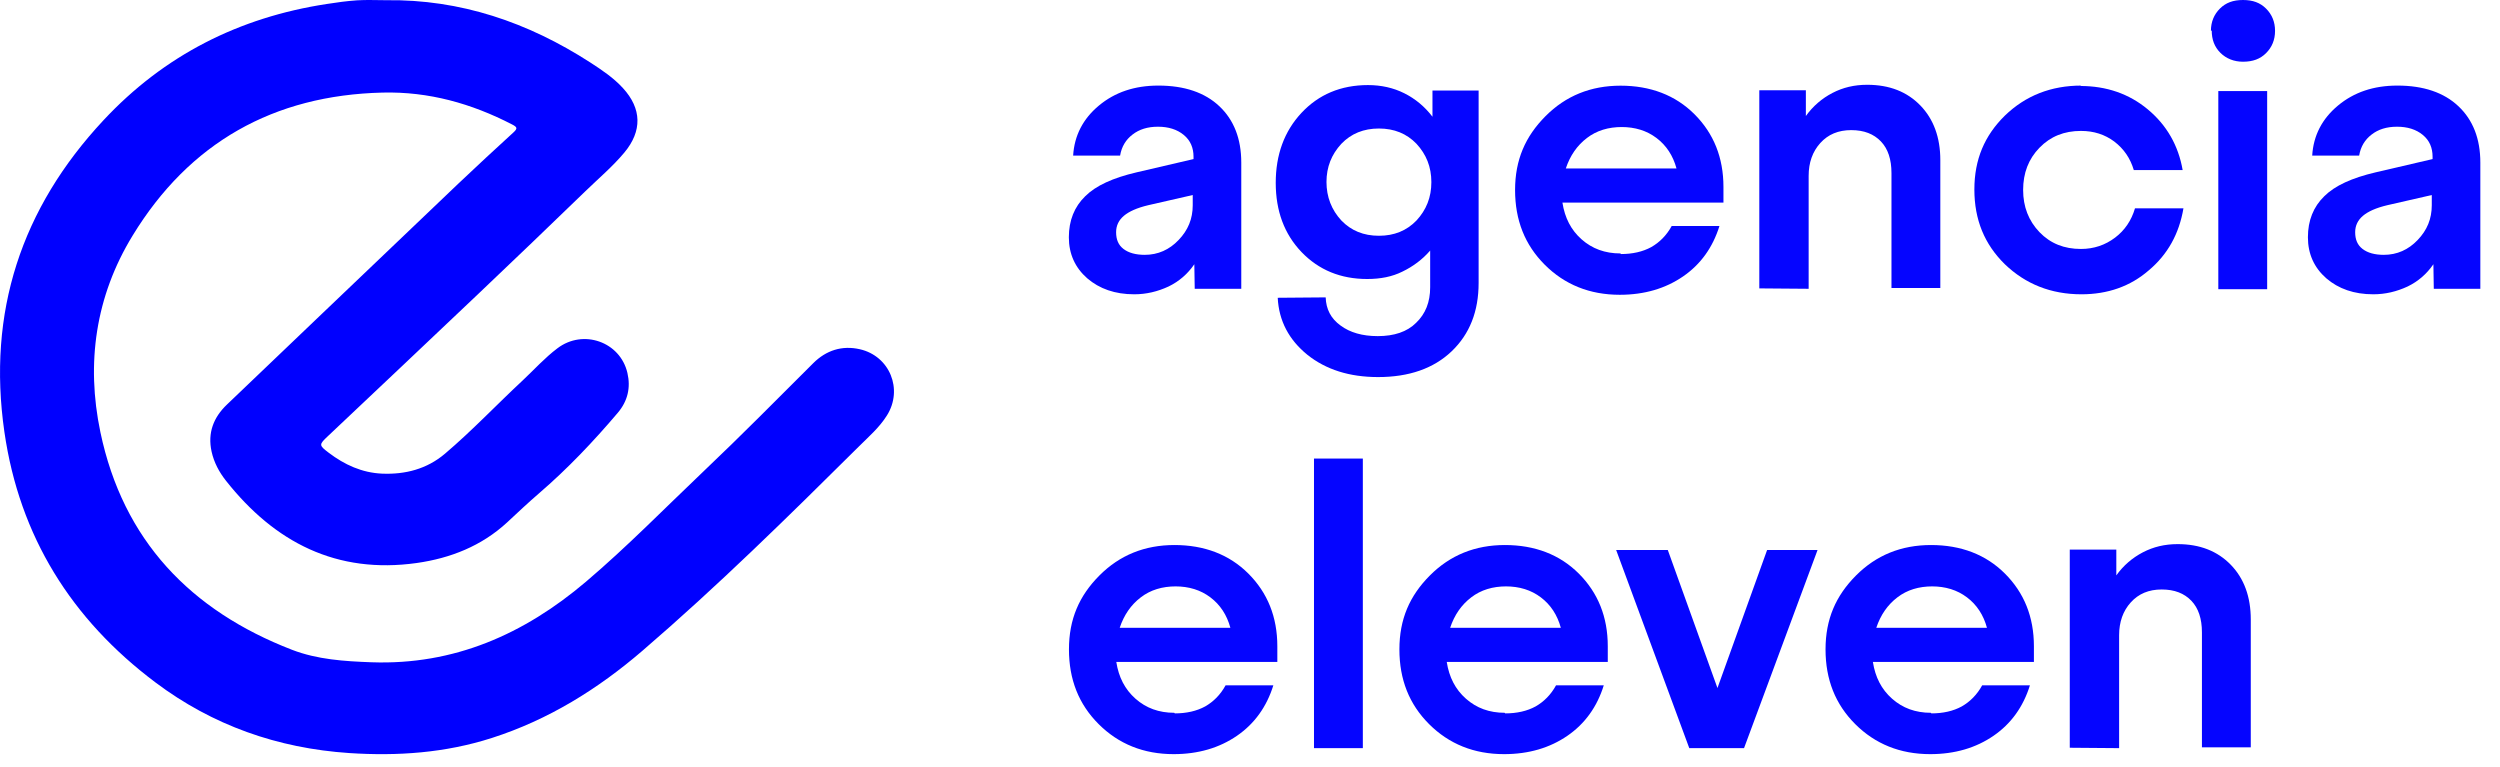
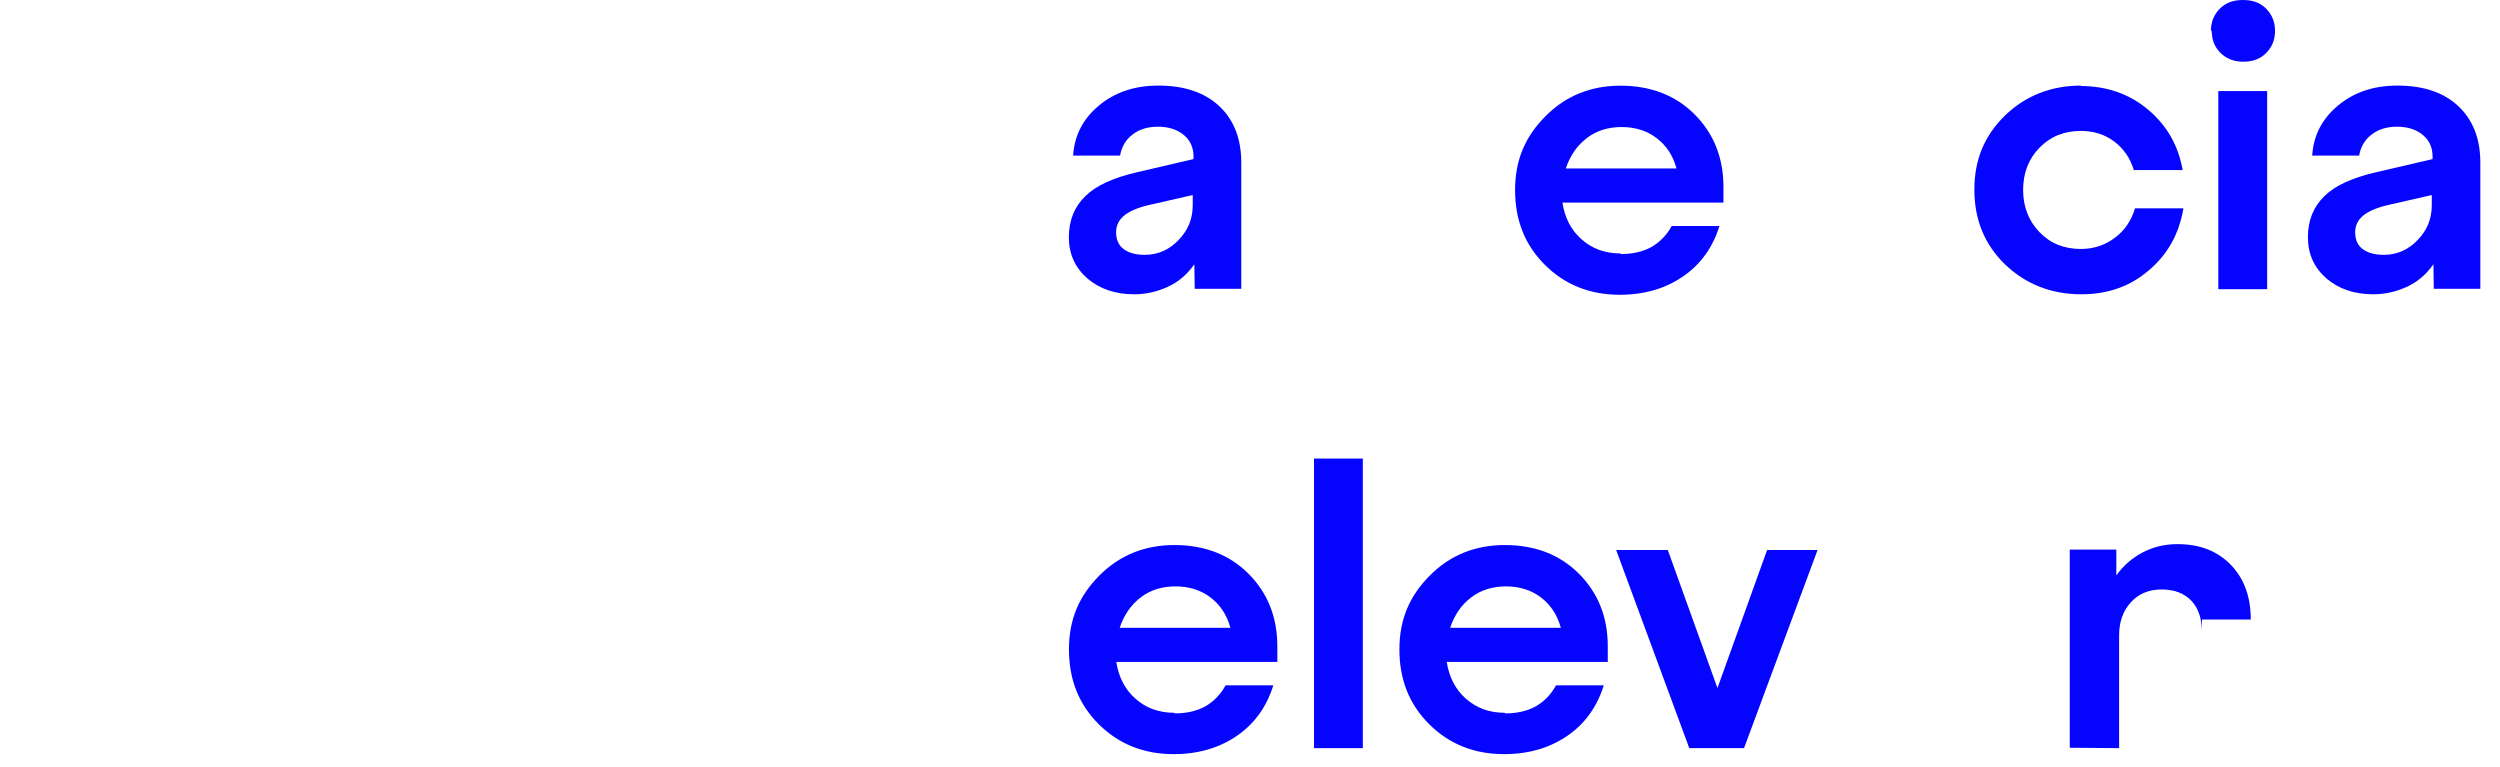
<svg xmlns="http://www.w3.org/2000/svg" width="163" height="50" viewBox="0 0 163 50" fill="none">
  <g clip-path="url(#clip0_689_13)">
-     <path d="M25.166 0.013C30.032 -0.052 34.428 1.459 38.479 4.069C39.241 4.564 39.996 5.066 40.615 5.743C41.846 7.084 41.879 8.542 40.706 9.949C39.938 10.867 39.026 11.635 38.173 12.462C35.854 14.708 33.523 16.941 31.178 19.168C27.921 22.261 24.652 25.347 21.382 28.433C20.79 28.993 20.783 29.026 21.434 29.52C22.463 30.302 23.603 30.823 24.906 30.881C26.417 30.946 27.837 30.582 29.015 29.579C30.787 28.075 32.383 26.382 34.083 24.8C34.832 24.097 35.522 23.328 36.343 22.71C38.016 21.434 40.439 22.28 40.908 24.318C41.13 25.269 40.928 26.148 40.283 26.91C38.694 28.785 37.007 30.562 35.138 32.17C34.428 32.782 33.744 33.427 33.06 34.065C31.393 35.602 29.367 36.396 27.172 36.708C21.956 37.444 17.911 35.367 14.733 31.343C14.29 30.783 13.951 30.152 13.795 29.442C13.528 28.225 13.918 27.215 14.798 26.376C16.712 24.546 18.627 22.716 20.542 20.887C23.655 17.918 26.762 14.943 29.875 11.98C31.061 10.854 32.266 9.74 33.47 8.64C33.764 8.373 33.724 8.288 33.386 8.113C30.735 6.745 27.954 5.964 24.951 6.036C17.833 6.205 12.342 9.304 8.643 15.366C6.233 19.311 5.601 23.674 6.546 28.179C8.024 35.23 12.421 39.807 19.038 42.366C20.692 43.004 22.457 43.115 24.215 43.18C29.602 43.375 34.167 41.35 38.192 37.939C40.882 35.654 43.351 33.127 45.904 30.699C48.327 28.401 50.665 26.03 53.029 23.674C53.869 22.84 54.898 22.508 56.057 22.769C58.011 23.211 58.897 25.386 57.829 27.085C57.334 27.88 56.624 28.485 55.973 29.136C51.388 33.687 46.783 38.219 41.885 42.431C38.974 44.931 35.763 46.93 32.07 48.115C29.029 49.092 25.915 49.307 22.763 49.099C18.106 48.786 13.86 47.295 10.128 44.489C4.657 40.38 1.27 34.97 0.287 28.166C-0.84 20.36 1.381 13.588 6.748 7.839C10.701 3.601 15.592 1.133 21.298 0.261C21.962 0.156 22.626 0.065 23.291 0.02C23.916 -0.019 24.541 0.013 25.166 0.013Z" fill="#0000FF" />
    <path opacity="0.98" d="M77.87 17.228C77.433 17.866 76.873 18.348 76.189 18.68C75.473 19.012 74.737 19.188 73.949 19.188C72.698 19.188 71.682 18.829 70.888 18.146C70.1 17.456 69.689 16.564 69.689 15.47C69.689 14.376 70.048 13.484 70.757 12.794C71.448 12.104 72.568 11.596 74.099 11.238L77.818 10.372V10.222C77.818 9.636 77.616 9.154 77.179 8.796C76.743 8.438 76.183 8.262 75.499 8.262C74.815 8.262 74.275 8.438 73.845 8.77C73.408 9.102 73.128 9.558 73.031 10.144H69.969C70.048 8.842 70.608 7.748 71.65 6.882C72.692 6.016 73.968 5.58 75.525 5.58C77.231 5.58 78.56 6.036 79.504 6.928C80.449 7.82 80.931 9.044 80.931 10.6V18.829H77.896L77.87 17.221V17.228ZM74.633 16.616C75.499 16.616 76.242 16.284 76.847 15.646C77.459 15.008 77.766 14.272 77.766 13.38V12.716L74.861 13.38C74.125 13.556 73.61 13.79 73.278 14.07C72.946 14.35 72.77 14.708 72.77 15.138C72.77 15.62 72.92 15.978 73.252 16.232C73.584 16.485 74.04 16.616 74.652 16.616H74.626H74.633Z" fill="#0000FF" />
-     <path opacity="0.98" d="M86.434 19.389C86.46 20.151 86.766 20.763 87.405 21.225C88.017 21.681 88.831 21.915 89.828 21.915C90.896 21.915 91.742 21.635 92.329 21.049C92.941 20.463 93.247 19.702 93.247 18.732V16.336C92.739 16.922 92.127 17.377 91.436 17.709C90.772 18.041 90.01 18.191 89.144 18.191C87.411 18.191 85.985 17.605 84.858 16.433C83.738 15.261 83.178 13.757 83.178 11.921C83.178 10.085 83.738 8.555 84.858 7.357C85.978 6.159 87.431 5.547 89.189 5.547C90.055 5.547 90.844 5.723 91.56 6.081C92.276 6.439 92.889 6.947 93.397 7.611V5.905H96.406V18.445C96.406 20.307 95.819 21.785 94.647 22.905C93.475 24.025 91.866 24.585 89.854 24.585C87.991 24.585 86.46 24.103 85.242 23.133C84.044 22.163 83.38 20.919 83.308 19.415L86.441 19.389H86.434ZM86.486 11.85C86.486 12.846 86.819 13.686 87.457 14.376C88.095 15.04 88.909 15.372 89.906 15.372C90.902 15.372 91.716 15.04 92.355 14.376C92.993 13.686 93.325 12.872 93.325 11.876C93.325 10.88 92.993 10.066 92.355 9.375C91.716 8.711 90.902 8.379 89.906 8.379C88.909 8.379 88.095 8.711 87.457 9.375C86.819 10.066 86.486 10.88 86.486 11.876V11.85Z" fill="#0000FF" />
    <path opacity="0.98" d="M105.68 16.564C106.442 16.564 107.106 16.414 107.667 16.108C108.201 15.802 108.663 15.346 108.995 14.734H112.108C111.672 16.134 110.884 17.234 109.738 18.022C108.591 18.81 107.217 19.22 105.608 19.22C103.648 19.22 102.013 18.556 100.717 17.26C99.421 15.964 98.783 14.356 98.783 12.39C98.783 10.424 99.447 8.9 100.769 7.572C102.091 6.244 103.726 5.586 105.661 5.586C107.595 5.586 109.23 6.198 110.48 7.448C111.731 8.698 112.369 10.274 112.369 12.188V13.21H101.87C102.026 14.207 102.43 14.994 103.12 15.606C103.811 16.218 104.651 16.524 105.647 16.524L105.7 16.576L105.68 16.564ZM105.758 8.282C104.866 8.282 104.104 8.51 103.466 8.998C102.827 9.486 102.371 10.144 102.091 10.984H109.308C109.08 10.144 108.643 9.48 108.005 8.998C107.367 8.516 106.605 8.282 105.713 8.282H105.765H105.758Z" fill="#0000FF" />
-     <path opacity="0.98" d="M114.707 18.803V5.886H117.742V7.565C118.198 6.927 118.784 6.42 119.475 6.061C120.165 5.703 120.901 5.528 121.741 5.528C123.193 5.528 124.34 5.983 125.206 6.875C126.072 7.767 126.509 8.965 126.509 10.443V18.777H123.324V11.283C123.324 10.391 123.096 9.701 122.633 9.219C122.171 8.737 121.539 8.484 120.699 8.484C119.859 8.484 119.194 8.763 118.686 9.323C118.178 9.883 117.924 10.6 117.924 11.466V18.829L114.714 18.803H114.707Z" fill="#0000FF" />
    <path opacity="0.98" d="M135.633 5.606C137.34 5.606 138.818 6.114 140.042 7.136C141.267 8.158 142.029 9.48 142.309 11.088H139.124C138.896 10.326 138.486 9.714 137.848 9.226C137.235 8.77 136.519 8.536 135.679 8.536C134.585 8.536 133.692 8.894 132.976 9.63C132.259 10.365 131.908 11.283 131.908 12.384C131.908 13.484 132.266 14.396 132.976 15.138C133.692 15.88 134.585 16.232 135.679 16.232C136.519 16.232 137.261 15.978 137.9 15.496C138.538 15.014 138.968 14.376 139.202 13.582H142.361C142.081 15.235 141.339 16.59 140.095 17.631C138.896 18.673 137.418 19.188 135.711 19.188C133.725 19.188 132.064 18.523 130.716 17.228C129.387 15.926 128.729 14.324 128.729 12.358C128.729 10.391 129.394 8.842 130.716 7.54C132.064 6.237 133.725 5.58 135.711 5.58L135.633 5.606Z" fill="#0000FF" />
    <path opacity="0.98" d="M144.152 2.012C144.152 1.426 144.354 0.944 144.738 0.56C145.123 0.176 145.605 0 146.243 0C146.881 0 147.363 0.176 147.747 0.56C148.132 0.944 148.333 1.426 148.333 2.012C148.333 2.598 148.132 3.08 147.747 3.464C147.363 3.848 146.881 4.024 146.243 4.024C145.657 4.024 145.149 3.822 144.764 3.438C144.38 3.054 144.204 2.572 144.204 1.986L144.152 2.012ZM144.634 18.855V5.938H147.819V18.855H144.634Z" fill="#0000FF" />
    <path opacity="0.98" d="M158.657 17.228C158.22 17.866 157.66 18.348 156.976 18.68C156.26 19.012 155.524 19.188 154.736 19.188C153.485 19.188 152.469 18.829 151.675 18.146C150.887 17.456 150.476 16.564 150.476 15.47C150.476 14.376 150.834 13.484 151.544 12.794C152.235 12.104 153.355 11.596 154.886 11.238L158.604 10.372V10.222C158.604 9.636 158.403 9.154 157.966 8.796C157.53 8.438 156.97 8.262 156.286 8.262C155.602 8.262 155.061 8.438 154.632 8.77C154.195 9.102 153.915 9.558 153.817 10.144H150.756C150.834 8.842 151.395 7.748 152.437 6.882C153.479 6.016 154.755 5.58 156.312 5.58C158.018 5.58 159.347 6.036 160.291 6.928C161.236 7.82 161.718 9.044 161.718 10.6V18.829H158.683L158.657 17.221V17.228ZM155.42 16.616C156.286 16.616 157.028 16.284 157.634 15.646C158.246 15.008 158.552 14.272 158.552 13.38V12.716L155.648 13.38C154.912 13.556 154.397 13.79 154.065 14.07C153.733 14.35 153.557 14.708 153.557 15.138C153.557 15.62 153.707 15.978 154.039 16.232C154.371 16.485 154.827 16.616 155.439 16.616H155.413H155.42Z" fill="#0000FF" />
    <path opacity="0.98" d="M76.593 46.513C77.355 46.513 78.019 46.364 78.58 46.058C79.114 45.752 79.576 45.296 79.908 44.684H83.022C82.585 46.084 81.797 47.184 80.651 47.972C79.504 48.76 78.13 49.17 76.522 49.17C74.561 49.17 72.926 48.506 71.63 47.21C70.334 45.914 69.696 44.306 69.696 42.34C69.696 40.374 70.36 38.85 71.682 37.522C73.004 36.194 74.639 35.536 76.574 35.536C78.508 35.536 80.143 36.148 81.393 37.398C82.644 38.648 83.282 40.224 83.282 42.138V43.16H72.783C72.939 44.157 73.343 44.944 74.034 45.556C74.724 46.168 75.564 46.474 76.561 46.474L76.613 46.526L76.593 46.513ZM76.671 38.232C75.779 38.232 75.017 38.459 74.379 38.948C73.74 39.436 73.285 40.094 73.004 40.934H80.221C79.993 40.094 79.557 39.43 78.918 38.948C78.28 38.466 77.518 38.232 76.626 38.232H76.678H76.671Z" fill="#0000FF" />
    <path opacity="0.98" d="M88.857 29.898V48.779H85.672V29.898H88.857Z" fill="#0000FF" />
    <path opacity="0.98" d="M98.138 46.513C98.9 46.513 99.564 46.364 100.124 46.058C100.659 45.752 101.121 45.296 101.453 44.684H104.566C104.13 46.084 103.342 47.184 102.196 47.972C101.049 48.76 99.675 49.17 98.066 49.17C96.106 49.17 94.471 48.506 93.175 47.21C91.879 45.914 91.241 44.306 91.241 42.34C91.241 40.374 91.905 38.85 93.227 37.522C94.549 36.194 96.184 35.536 98.118 35.536C100.053 35.536 101.688 36.148 102.938 37.398C104.189 38.648 104.827 40.224 104.827 42.138V43.16H94.328C94.484 44.157 94.888 44.944 95.579 45.556C96.269 46.168 97.109 46.474 98.106 46.474L98.158 46.526L98.138 46.513ZM98.216 38.232C97.324 38.232 96.562 38.459 95.924 38.948C95.285 39.436 94.829 40.094 94.549 40.934H101.766C101.538 40.094 101.101 39.43 100.463 38.948C99.825 38.466 99.063 38.232 98.171 38.232H98.223H98.216Z" fill="#0000FF" />
    <path opacity="0.98" d="M110.141 48.779L105.374 35.862H108.741L111.978 44.86L115.215 35.862H118.504L113.711 48.779H110.141Z" fill="#0000FF" />
-     <path opacity="0.98" d="M125.922 46.513C126.684 46.513 127.349 46.364 127.909 46.058C128.443 45.752 128.905 45.296 129.237 44.684H132.351C131.914 46.084 131.126 47.184 129.98 47.972C128.834 48.76 127.459 49.17 125.851 49.17C123.89 49.17 122.256 48.506 120.959 47.21C119.663 45.914 119.025 44.306 119.025 42.34C119.025 40.374 119.689 38.85 121.012 37.522C122.334 36.194 123.968 35.536 125.903 35.536C127.837 35.536 129.472 36.148 130.722 37.398C131.973 38.648 132.611 40.224 132.611 42.138V43.16H122.112C122.269 44.157 122.672 44.944 123.363 45.556C124.053 46.168 124.893 46.474 125.89 46.474L125.942 46.526L125.922 46.513ZM126.001 38.232C125.108 38.232 124.346 38.459 123.708 38.948C123.07 39.436 122.614 40.094 122.334 40.934H129.55C129.322 40.094 128.886 39.43 128.247 38.948C127.609 38.466 126.847 38.232 125.955 38.232H126.007H126.001Z" fill="#0000FF" />
-     <path opacity="0.98" d="M134.949 48.753V35.836H137.984V37.515C138.44 36.877 139.026 36.37 139.717 36.011C140.407 35.653 141.143 35.477 141.983 35.477C143.436 35.477 144.582 35.933 145.448 36.825C146.314 37.717 146.751 38.915 146.751 40.393V48.727H143.566V41.233C143.566 40.341 143.338 39.651 142.876 39.169C142.413 38.687 141.781 38.434 140.941 38.434C140.101 38.434 139.437 38.713 138.929 39.273C138.421 39.833 138.167 40.55 138.167 41.415V48.779L134.956 48.753H134.949Z" fill="#0000FF" />
+     <path opacity="0.98" d="M134.949 48.753V35.836H137.984V37.515C138.44 36.877 139.026 36.37 139.717 36.011C140.407 35.653 141.143 35.477 141.983 35.477C143.436 35.477 144.582 35.933 145.448 36.825C146.314 37.717 146.751 38.915 146.751 40.393H143.566V41.233C143.566 40.341 143.338 39.651 142.876 39.169C142.413 38.687 141.781 38.434 140.941 38.434C140.101 38.434 139.437 38.713 138.929 39.273C138.421 39.833 138.167 40.55 138.167 41.415V48.779L134.956 48.753H134.949Z" fill="#0000FF" />
  </g>
  <defs>
    <clipPath id="clip0_689_13">
      <rect width="163" height="49.163" fill="white" />
    </clipPath>
  </defs>
</svg>